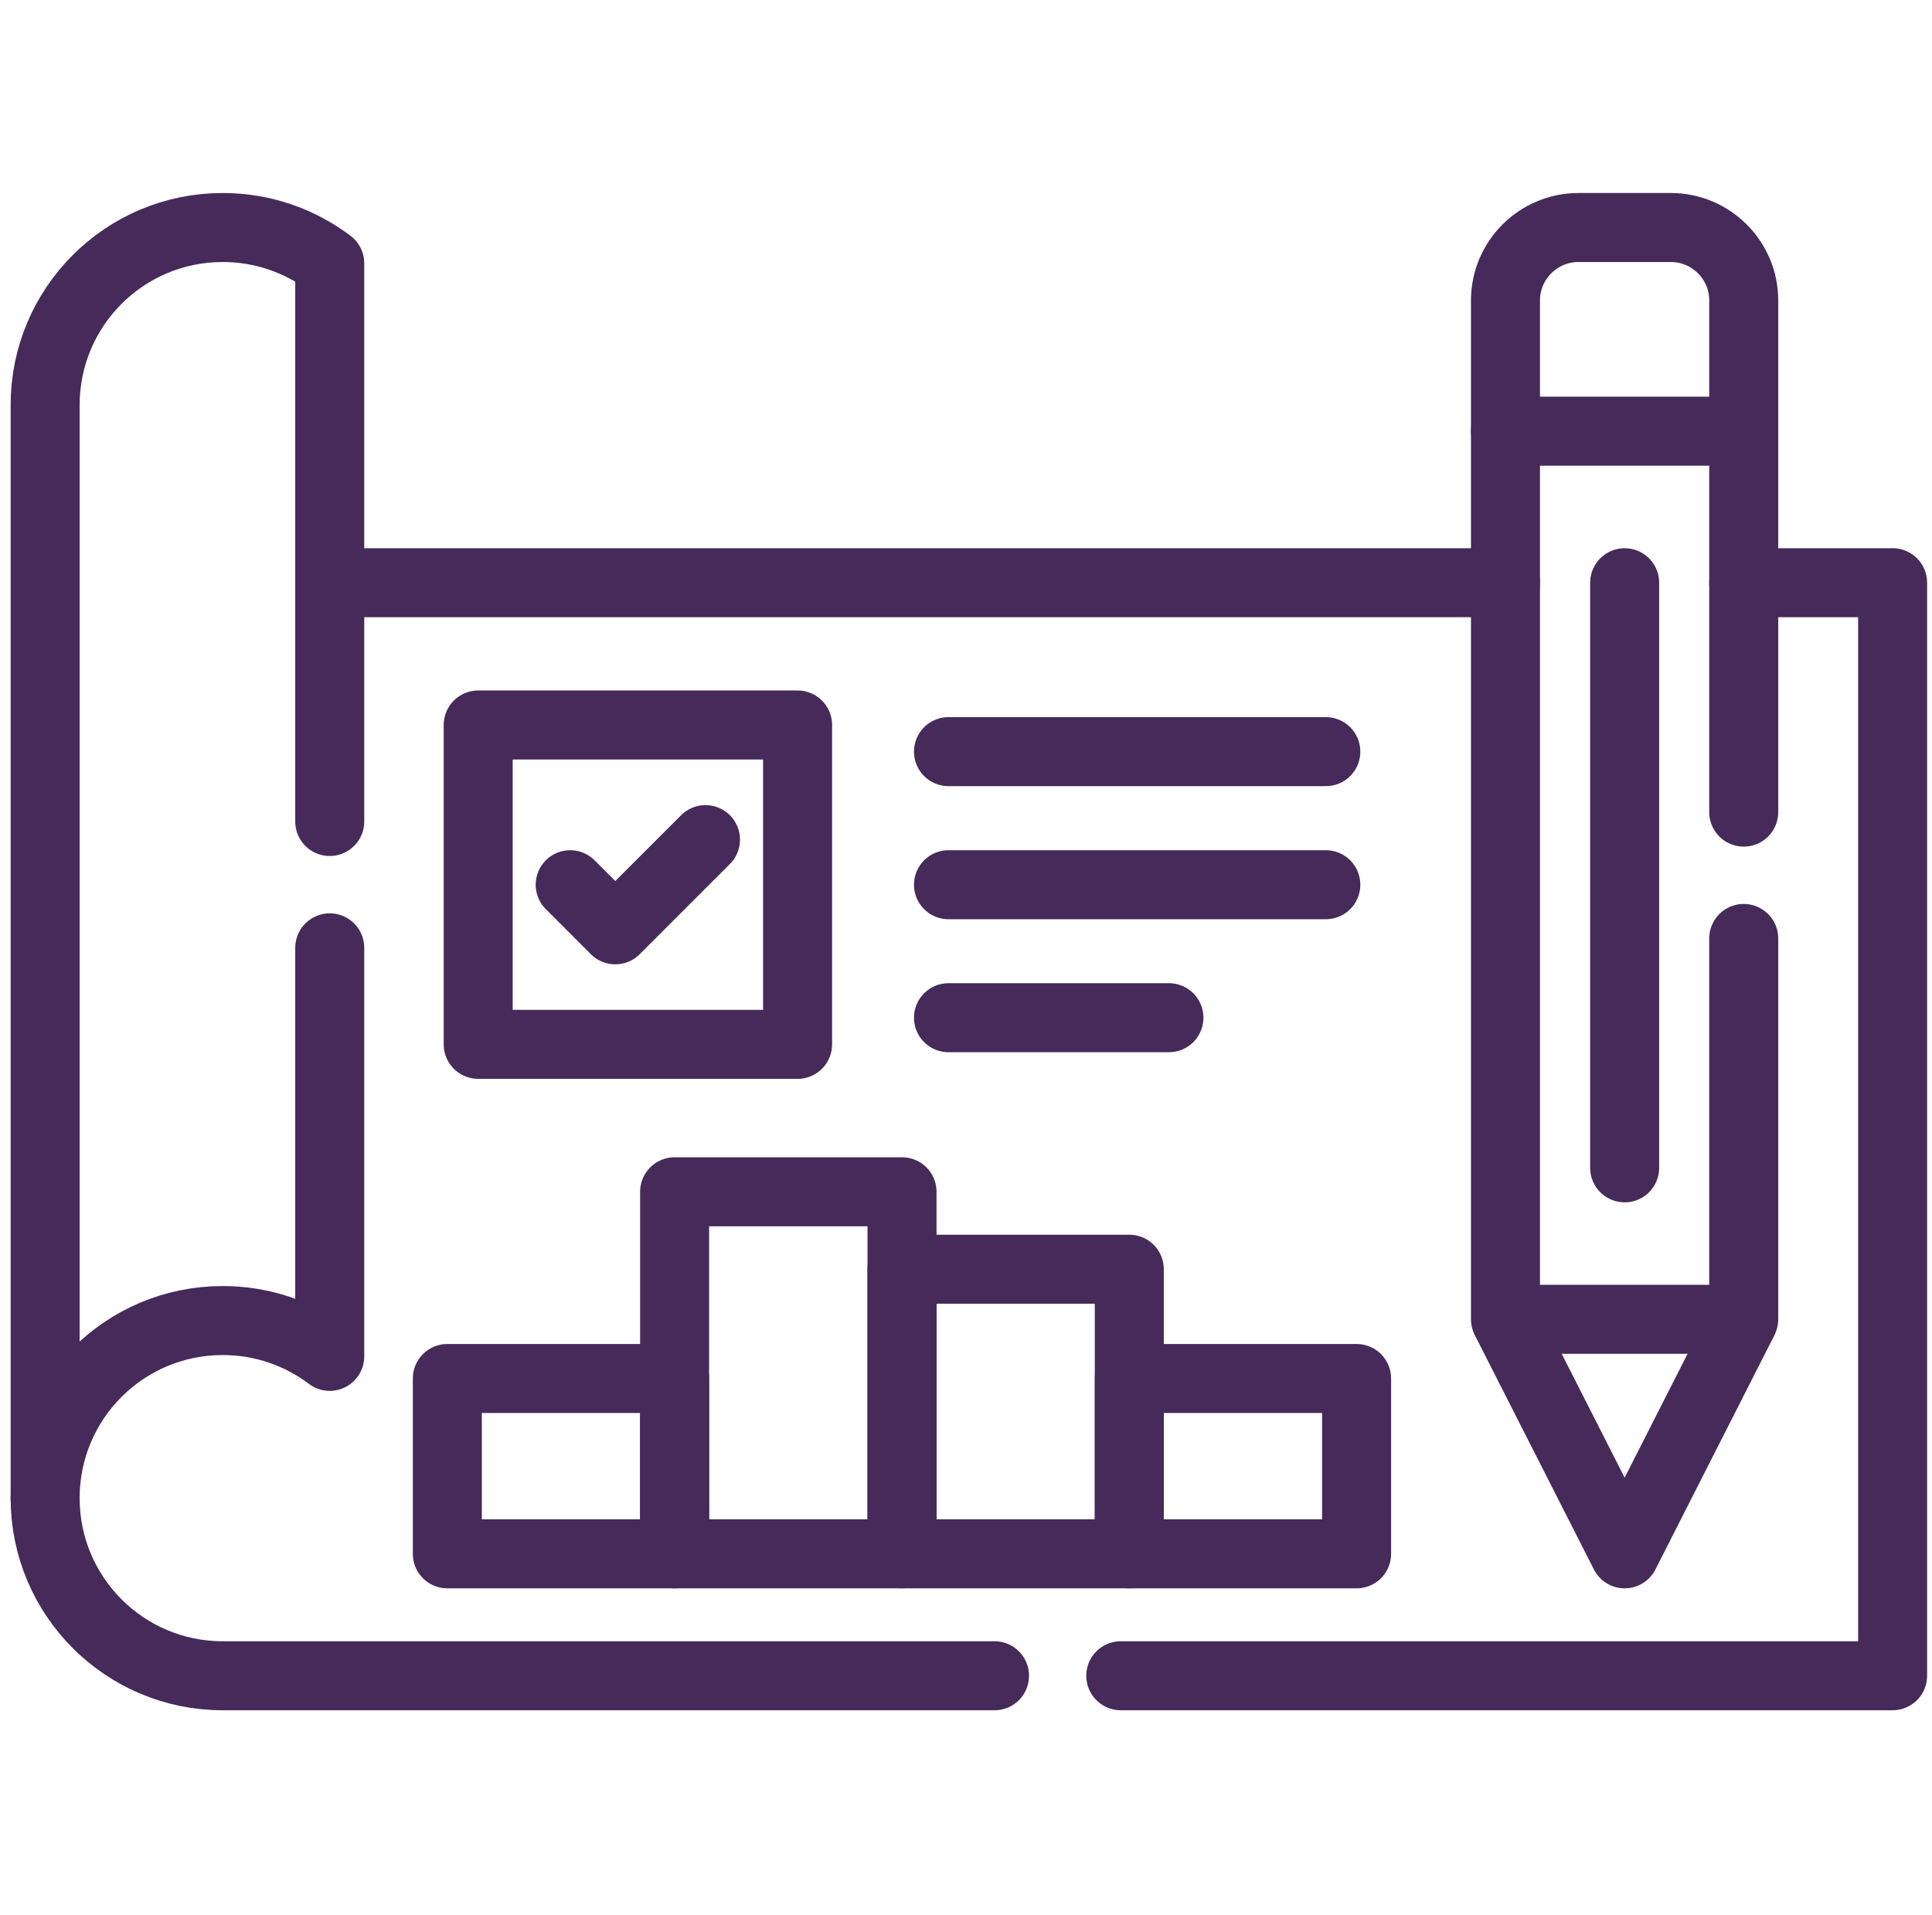
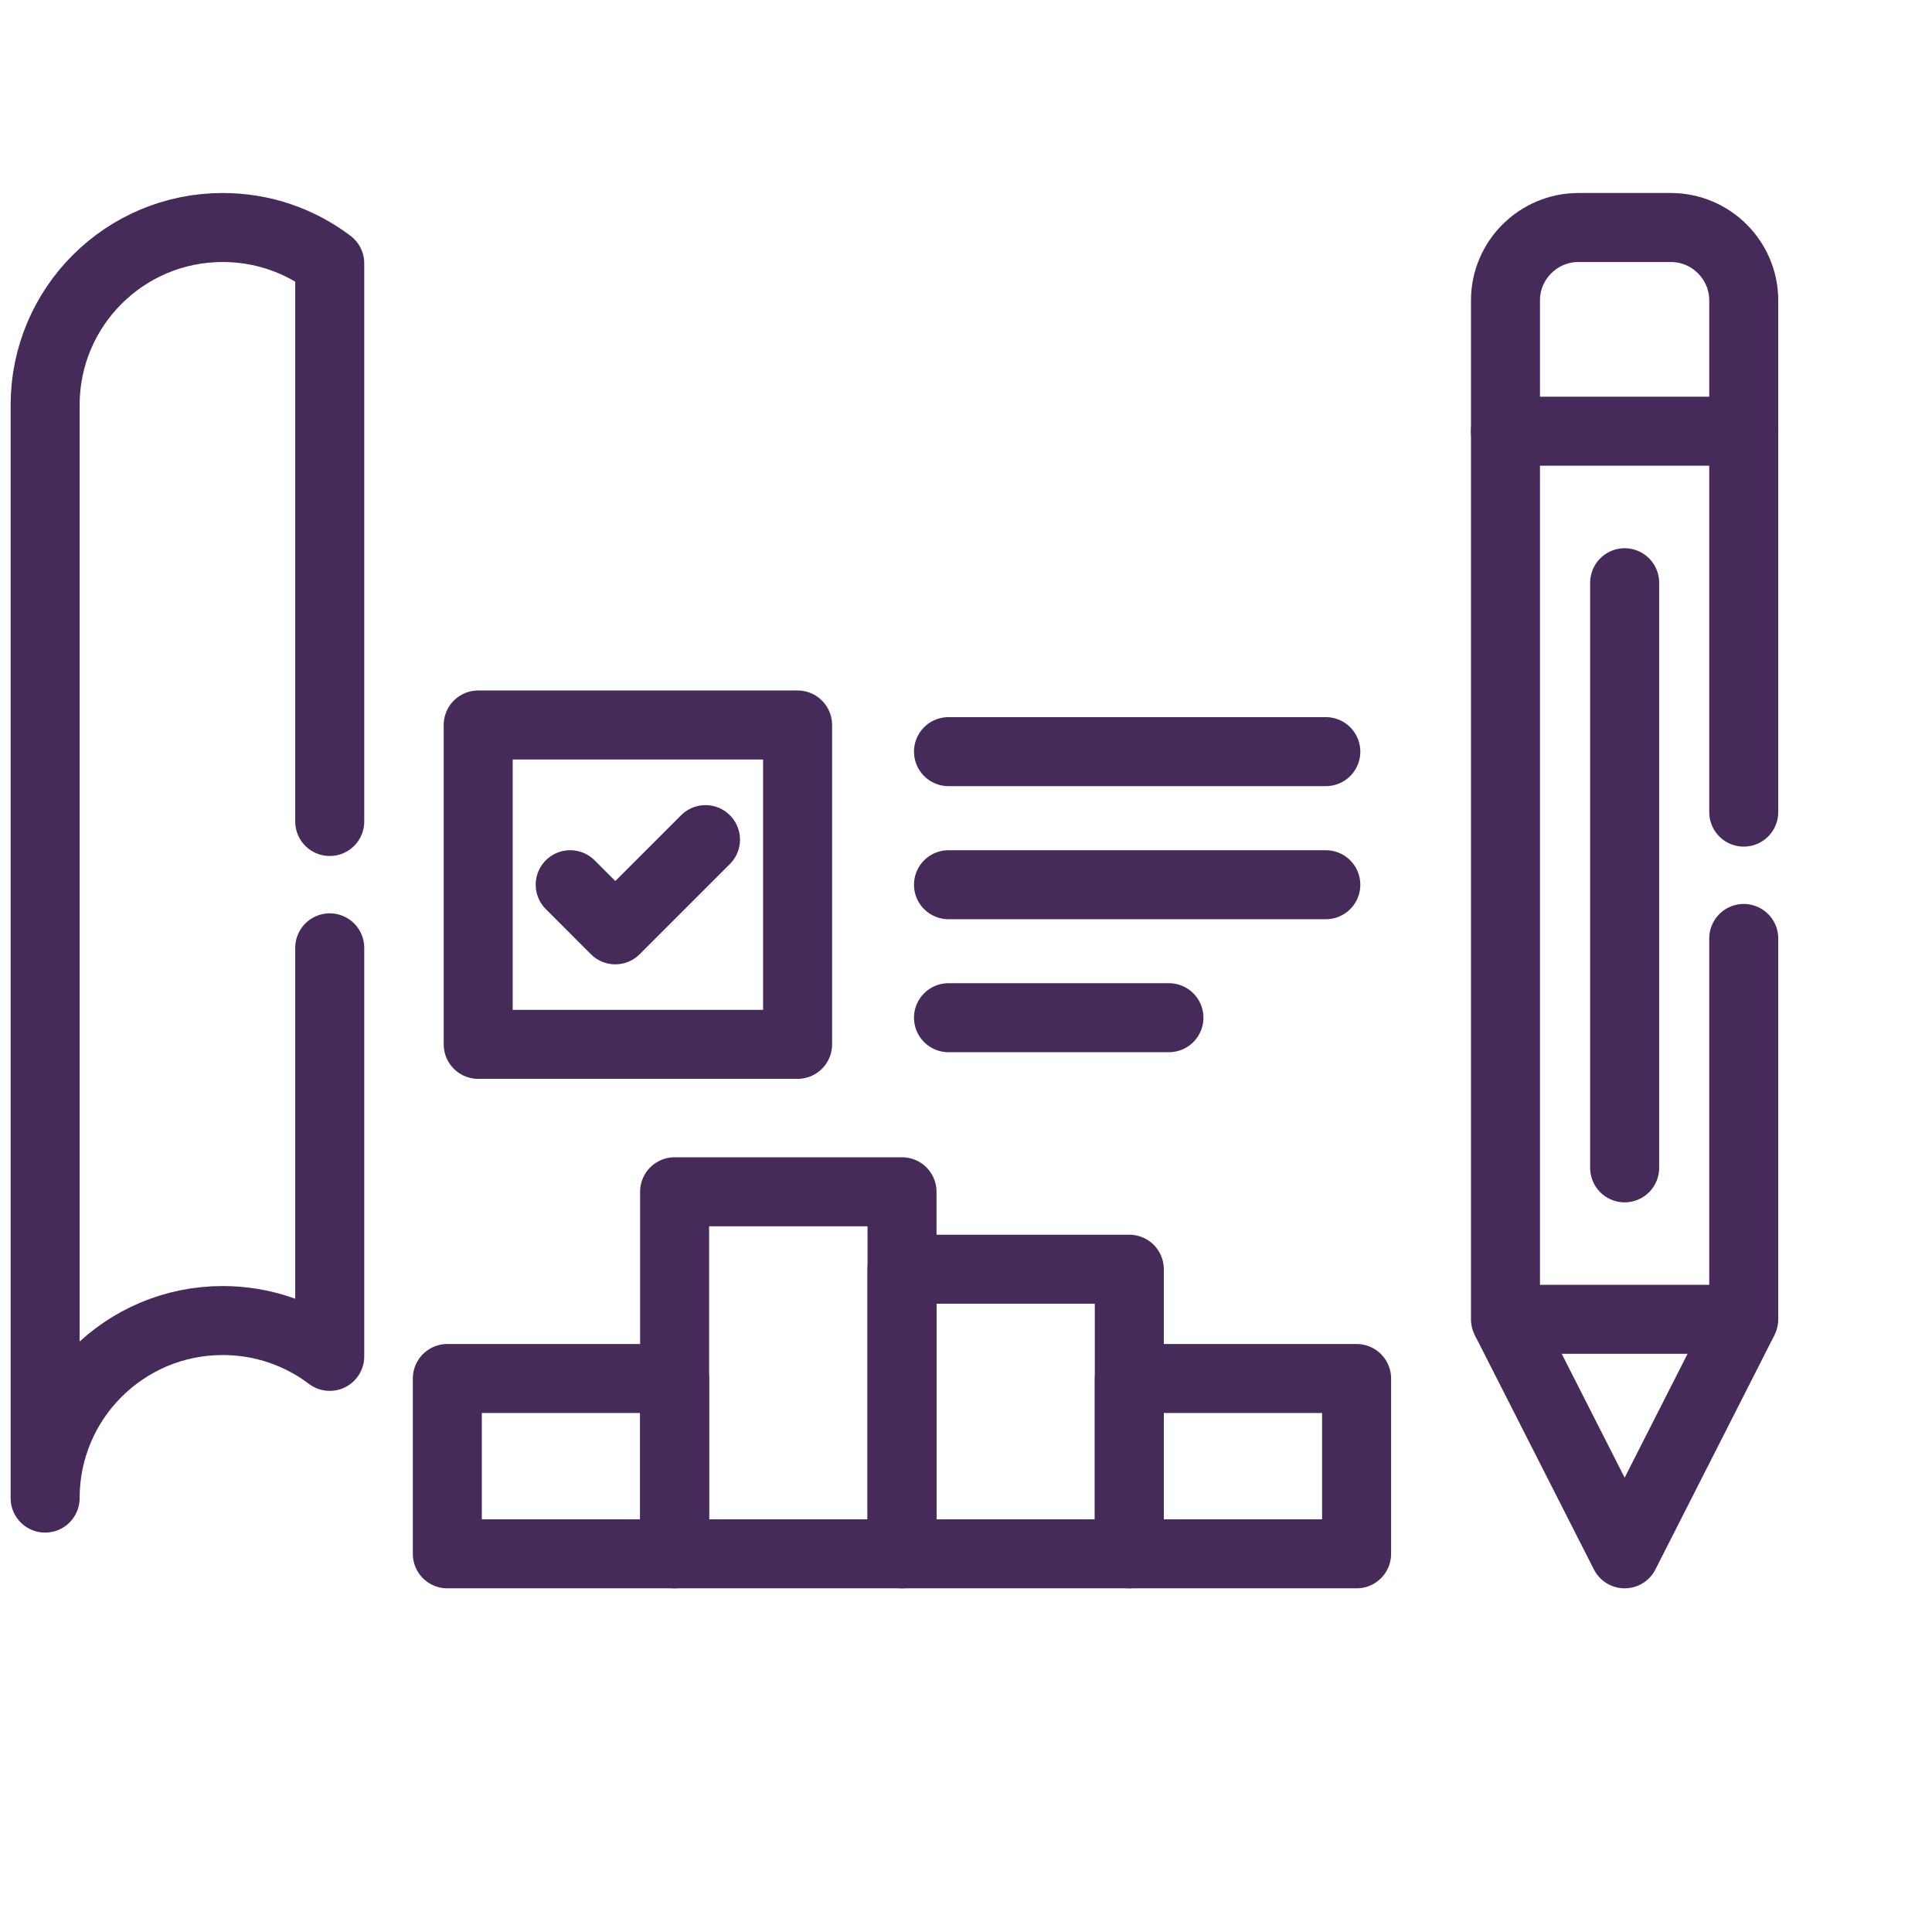
<svg xmlns="http://www.w3.org/2000/svg" width="112" height="111" viewBox="0 0 112 111" fill="none">
  <mask id="mask0_59_2963" style="mask-type:luminance" maskUnits="userSpaceOnUse" x="-1" y="-2" width="115" height="115">
    <path d="M1 0H111.333V110.333H1V0Z" fill="white" stroke="white" stroke-width="4" />
  </mask>
  <g mask="url(#mask0_59_2963)">
-     <path d="M57.654 97.145H12.909C7.222 97.145 2.616 92.533 2.616 86.846M101.086 33.781H109.717V97.145H64.972M19.116 33.781H87.275" stroke="#462A5A" stroke-width="4" stroke-miterlimit="10" stroke-linecap="round" stroke-linejoin="round" />
    <path d="M19.115 47.623V15.266C17.387 13.959 15.242 13.189 12.909 13.189C7.222 13.189 2.616 17.795 2.616 23.482V86.846C2.616 81.159 7.222 76.553 12.909 76.553C15.242 76.553 17.387 77.323 19.115 78.63V54.947" stroke="#462A5A" stroke-width="4" stroke-miterlimit="10" stroke-linecap="round" stroke-linejoin="round" />
    <path d="M27.722 60.542H46.237V42.028H27.722V60.542Z" stroke="#462A5A" stroke-width="4" stroke-miterlimit="10" stroke-linecap="round" stroke-linejoin="round" />
    <path d="M76.859 51.288H54.985M67.764 58.997H54.985M76.859 43.573H54.985" stroke="#462A5A" stroke-width="4" stroke-miterlimit="10" stroke-linecap="round" stroke-linejoin="round" />
    <path d="M101.086 47.079V24.997M87.274 24.997V76.48H101.086V54.403" stroke="#462A5A" stroke-width="4" stroke-miterlimit="10" stroke-linecap="round" stroke-linejoin="round" />
    <path d="M87.354 76.639L94.183 90.077L100.994 76.669" stroke="#462A5A" stroke-width="4" stroke-miterlimit="10" stroke-linecap="round" stroke-linejoin="round" />
    <path d="M101.086 24.997V17.41C101.086 15.089 99.186 13.189 96.865 13.189H91.501C89.174 13.189 87.274 15.089 87.274 17.41V24.997H101.086Z" stroke="#462A5A" stroke-width="4" stroke-miterlimit="10" stroke-linecap="round" stroke-linejoin="round" />
    <path d="M25.932 90.077H39.108V79.913H25.932V90.077Z" stroke="#462A5A" stroke-width="4" stroke-miterlimit="10" stroke-linecap="round" stroke-linejoin="round" />
    <path d="M39.108 90.077H52.291V69.088H39.108V90.077Z" stroke="#462A5A" stroke-width="4" stroke-miterlimit="10" stroke-linecap="round" stroke-linejoin="round" />
    <path d="M52.291 90.077H65.467V73.578H52.291V90.077Z" stroke="#462A5A" stroke-width="4" stroke-miterlimit="10" stroke-linecap="round" stroke-linejoin="round" />
    <path d="M65.467 90.077H78.643V79.913H65.467V90.077Z" stroke="#462A5A" stroke-width="4" stroke-miterlimit="10" stroke-linecap="round" stroke-linejoin="round" />
    <path d="M94.183 33.781V67.701" stroke="#462A5A" stroke-width="4" stroke-miterlimit="10" stroke-linecap="round" stroke-linejoin="round" />
    <path d="M33.055 51.288L35.669 53.903L40.898 48.674" stroke="#462A5A" stroke-width="4" stroke-miterlimit="10" stroke-linecap="round" stroke-linejoin="round" />
  </g>
</svg>